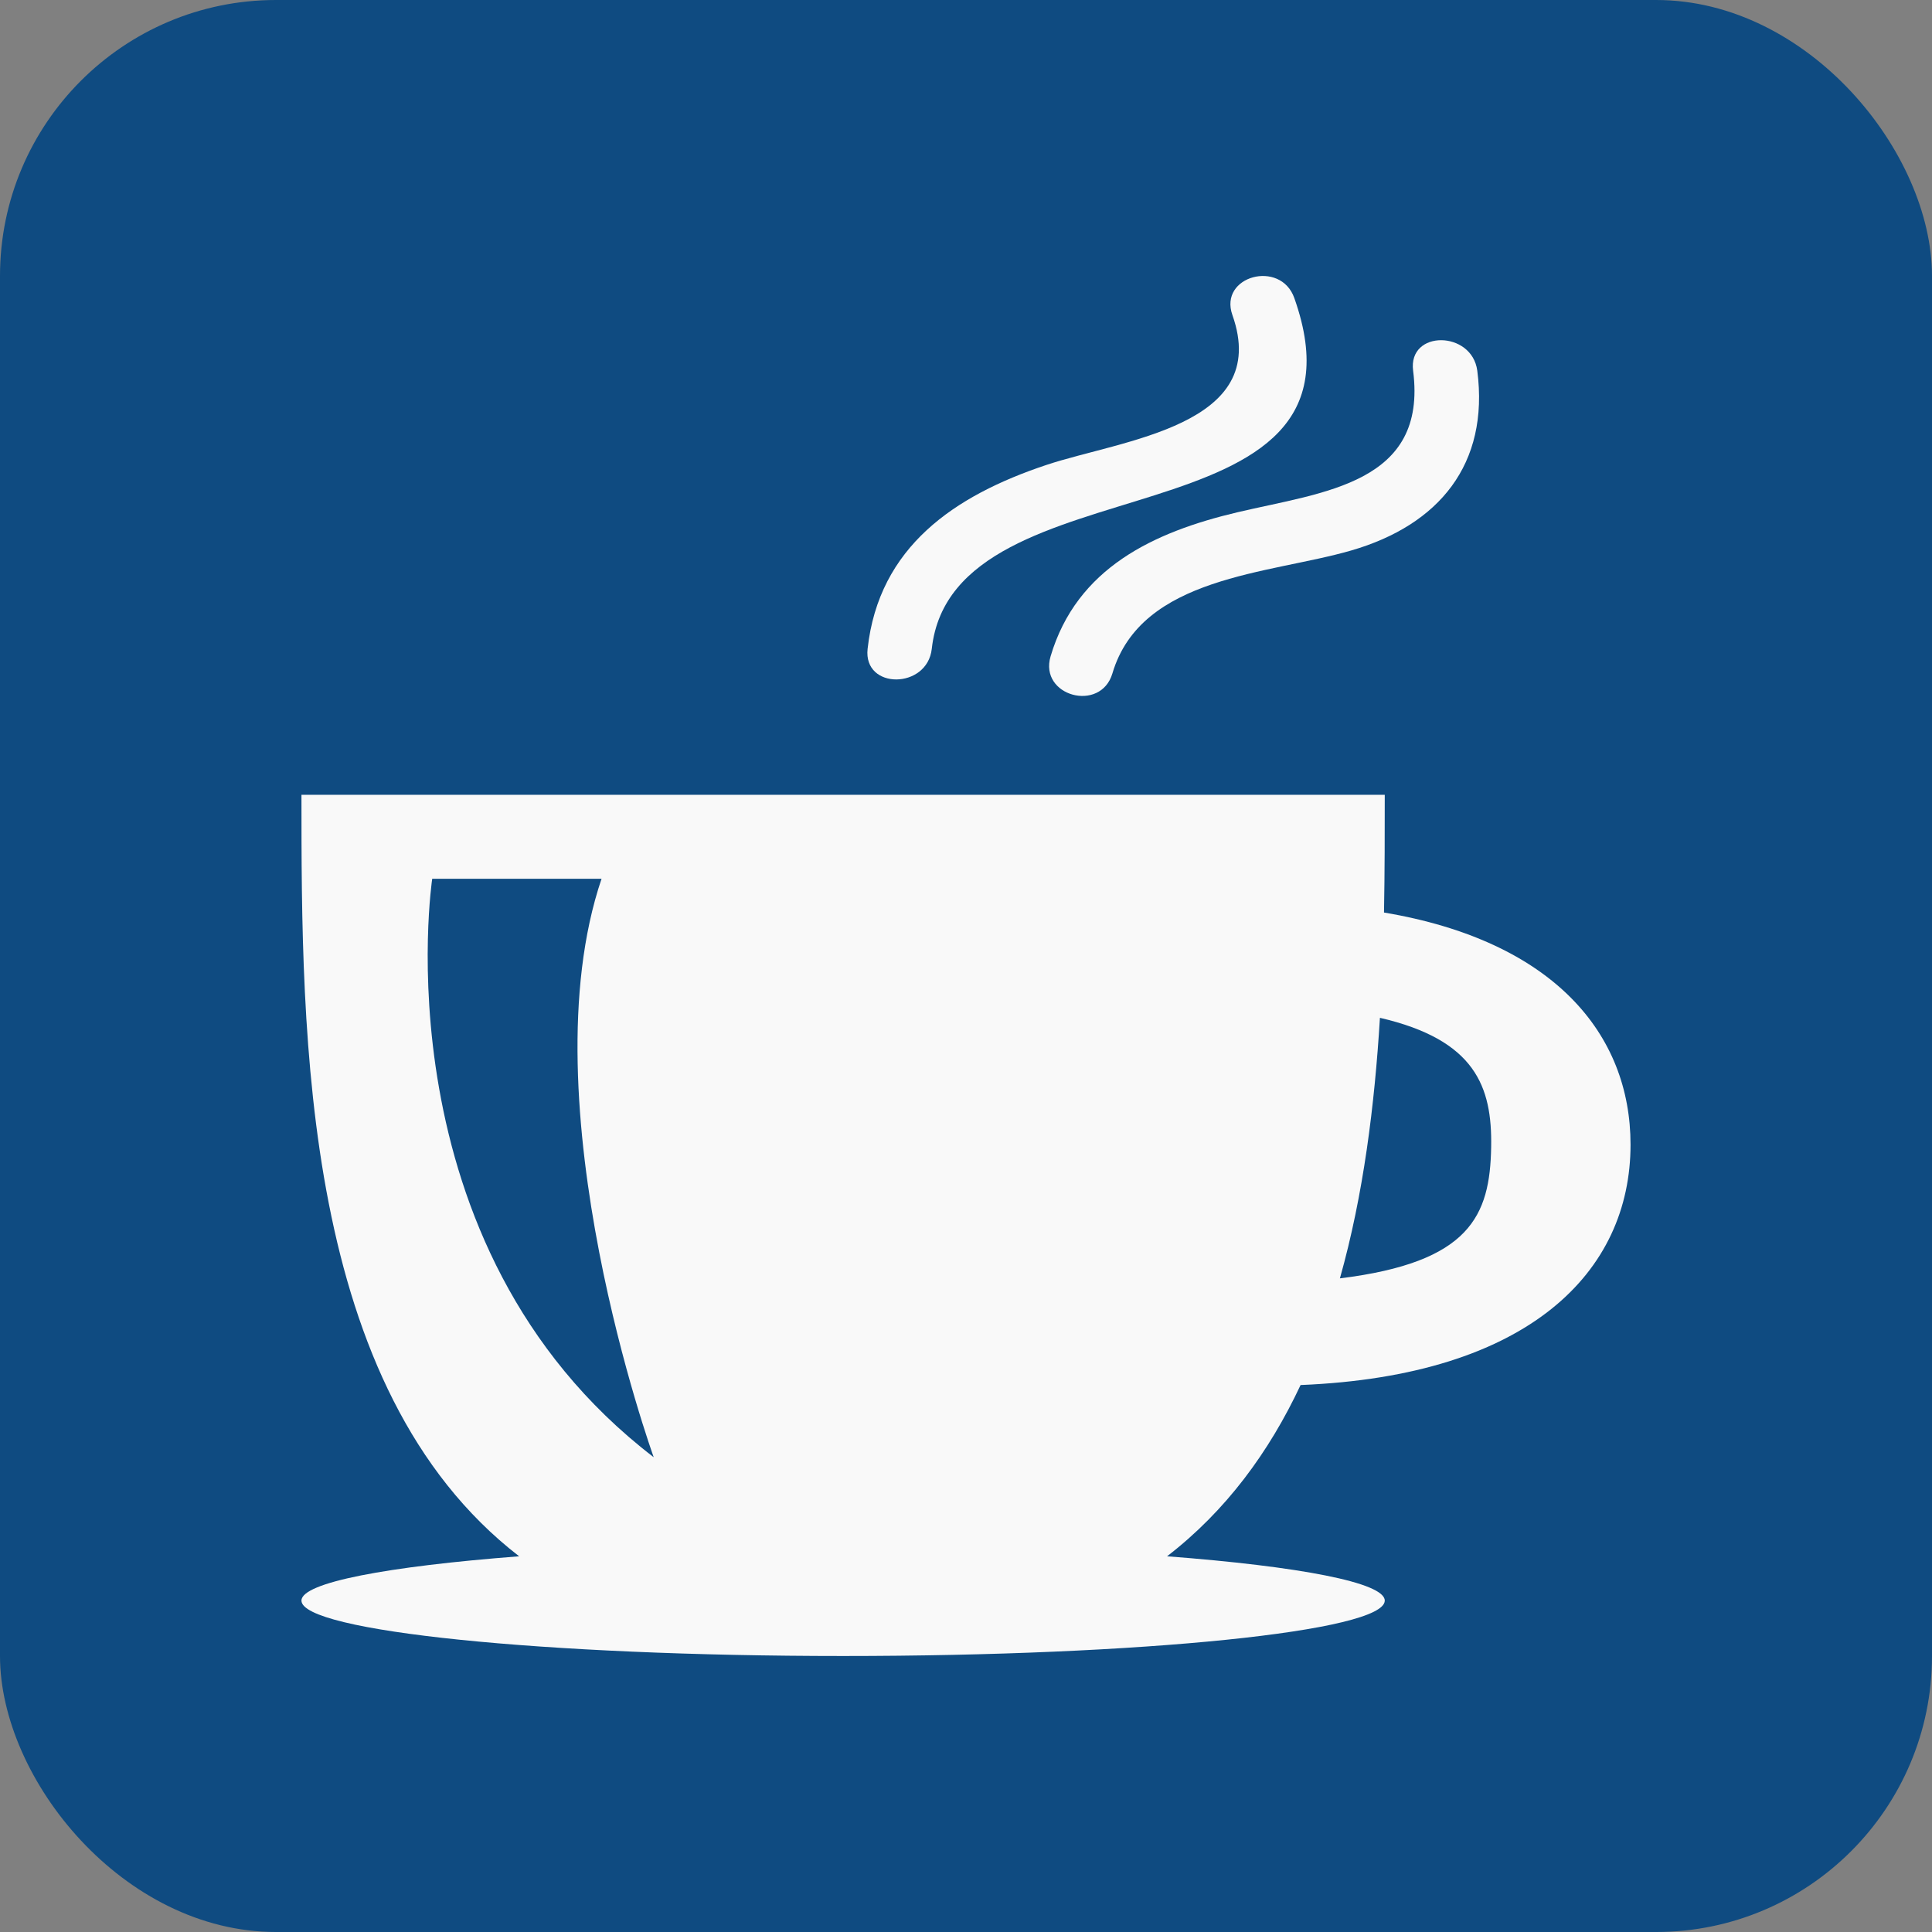
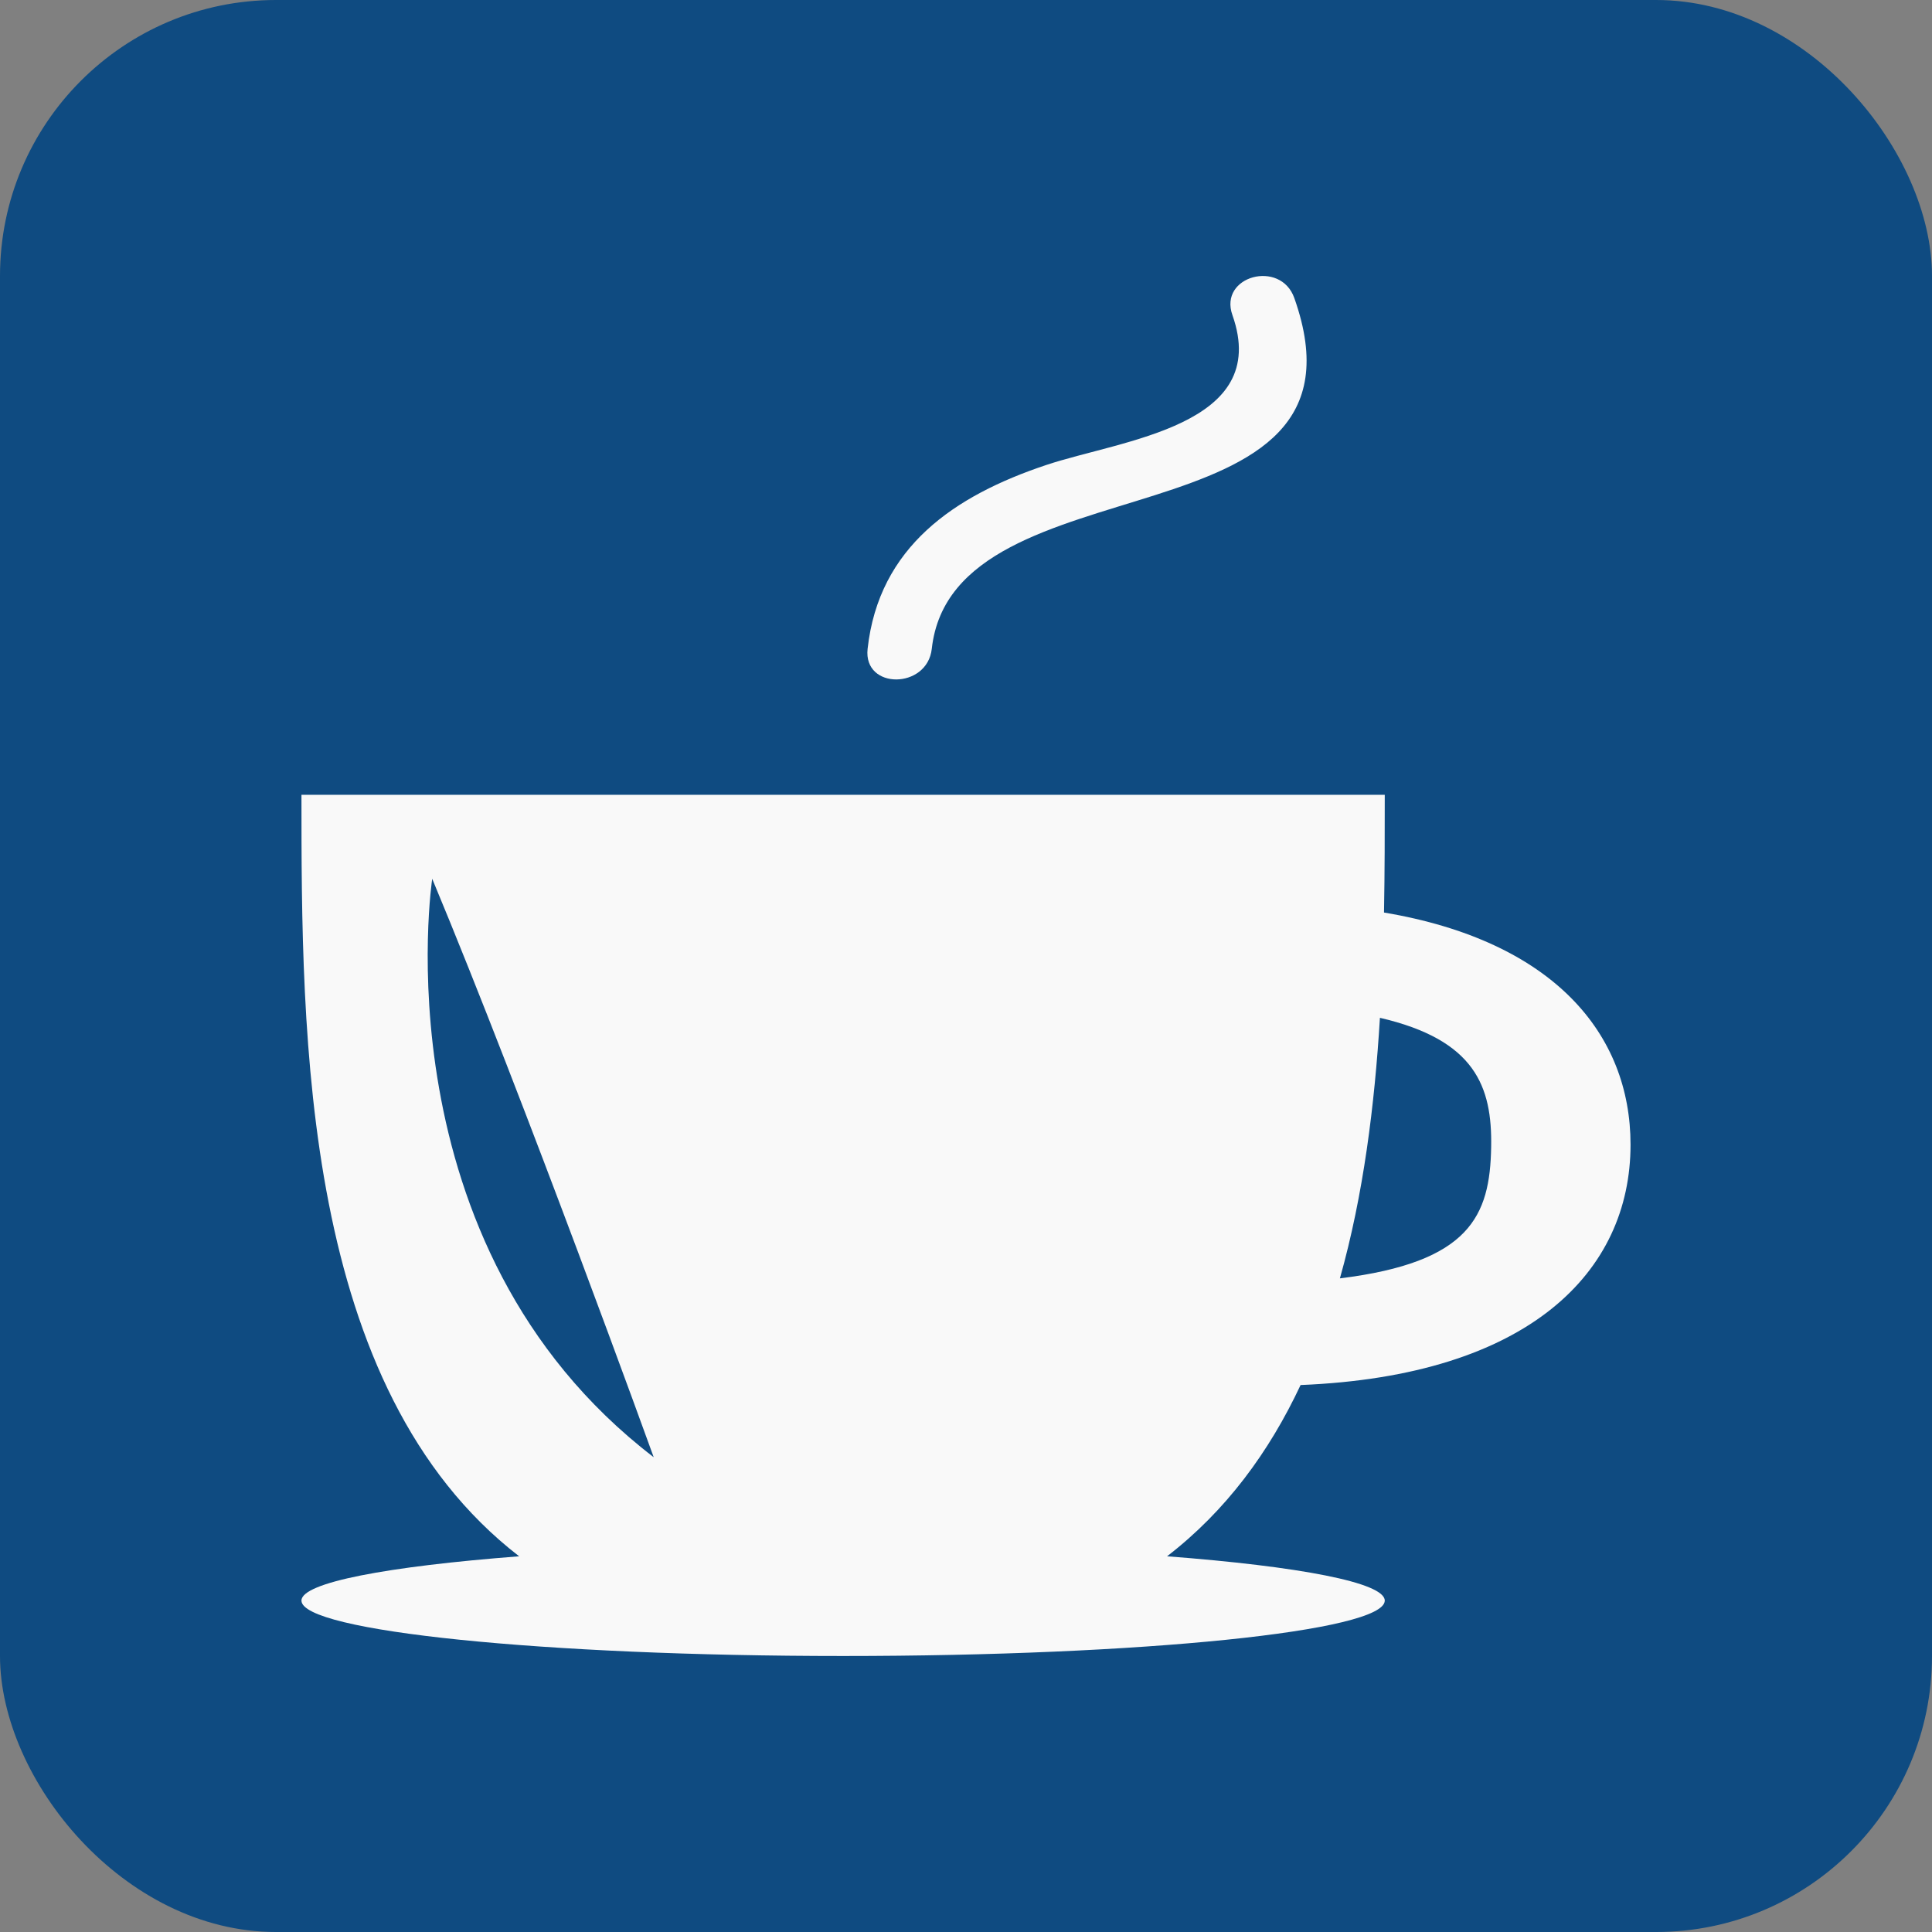
<svg xmlns="http://www.w3.org/2000/svg" width="28" height="28" viewBox="0 0 28 28" fill="none">
  <rect x="0" y="0" width="28" height="28" fill="#808080" stroke="none" />
  <rect width="28" height="28" rx="4" fill="#0F4B81" />
  <g clip-path="url(#clip0)">
-     <path d="M18.849 20.073C22.16 19.939 23.631 18.433 23.631 16.589C23.631 14.987 22.52 13.639 20.058 13.225C20.069 12.63 20.069 12.055 20.069 11.519H4.369C4.369 15.026 4.373 20.122 7.524 22.555C5.612 22.702 4.369 22.935 4.369 23.197C4.369 23.641 7.884 24 12.219 24C16.555 24 20.069 23.641 20.069 23.197C20.069 22.935 18.826 22.701 16.914 22.555C17.77 21.895 18.395 21.041 18.849 20.073ZM19.999 14.751C21.381 15.071 21.627 15.748 21.611 16.625C21.594 17.621 21.305 18.295 19.419 18.527C19.761 17.315 19.922 16.014 19.999 14.751ZM6.264 12.736H8.718C7.618 15.982 9.474 21.119 9.474 21.119C5.461 18.044 6.264 12.736 6.264 12.736Z" fill="#F9F9F9" />
+     <path d="M18.849 20.073C22.16 19.939 23.631 18.433 23.631 16.589C23.631 14.987 22.52 13.639 20.058 13.225C20.069 12.63 20.069 12.055 20.069 11.519H4.369C4.369 15.026 4.373 20.122 7.524 22.555C5.612 22.702 4.369 22.935 4.369 23.197C4.369 23.641 7.884 24 12.219 24C16.555 24 20.069 23.641 20.069 23.197C20.069 22.935 18.826 22.701 16.914 22.555C17.77 21.895 18.395 21.041 18.849 20.073ZM19.999 14.751C21.381 15.071 21.627 15.748 21.611 16.625C21.594 17.621 21.305 18.295 19.419 18.527C19.761 17.315 19.922 16.014 19.999 14.751ZM6.264 12.736C7.618 15.982 9.474 21.119 9.474 21.119C5.461 18.044 6.264 12.736 6.264 12.736Z" fill="#F9F9F9" />
    <path d="M13.504 9.403C13.816 6.575 20.059 7.99 18.758 4.319C18.559 3.757 17.66 3.999 17.861 4.566C18.431 6.175 16.264 6.371 15.16 6.74C13.834 7.183 12.737 7.924 12.574 9.403C12.508 9.998 13.439 9.992 13.504 9.403Z" fill="#F9F9F9" />
-     <path d="M17.935 7.424C16.718 7.711 15.605 8.232 15.226 9.512C15.055 10.089 15.952 10.333 16.122 9.759C16.541 8.346 18.398 8.322 19.583 7.978C20.856 7.609 21.585 6.727 21.41 5.373C21.333 4.787 20.403 4.779 20.48 5.373C20.691 7.01 19.185 7.129 17.935 7.424Z" fill="#F9F9F9" />
  </g>
  <defs>
    <clipPath id="clip0">
      <rect width="20" height="20" fill="white" transform="translate(4 4)" />
    </clipPath>
  </defs>
</svg>